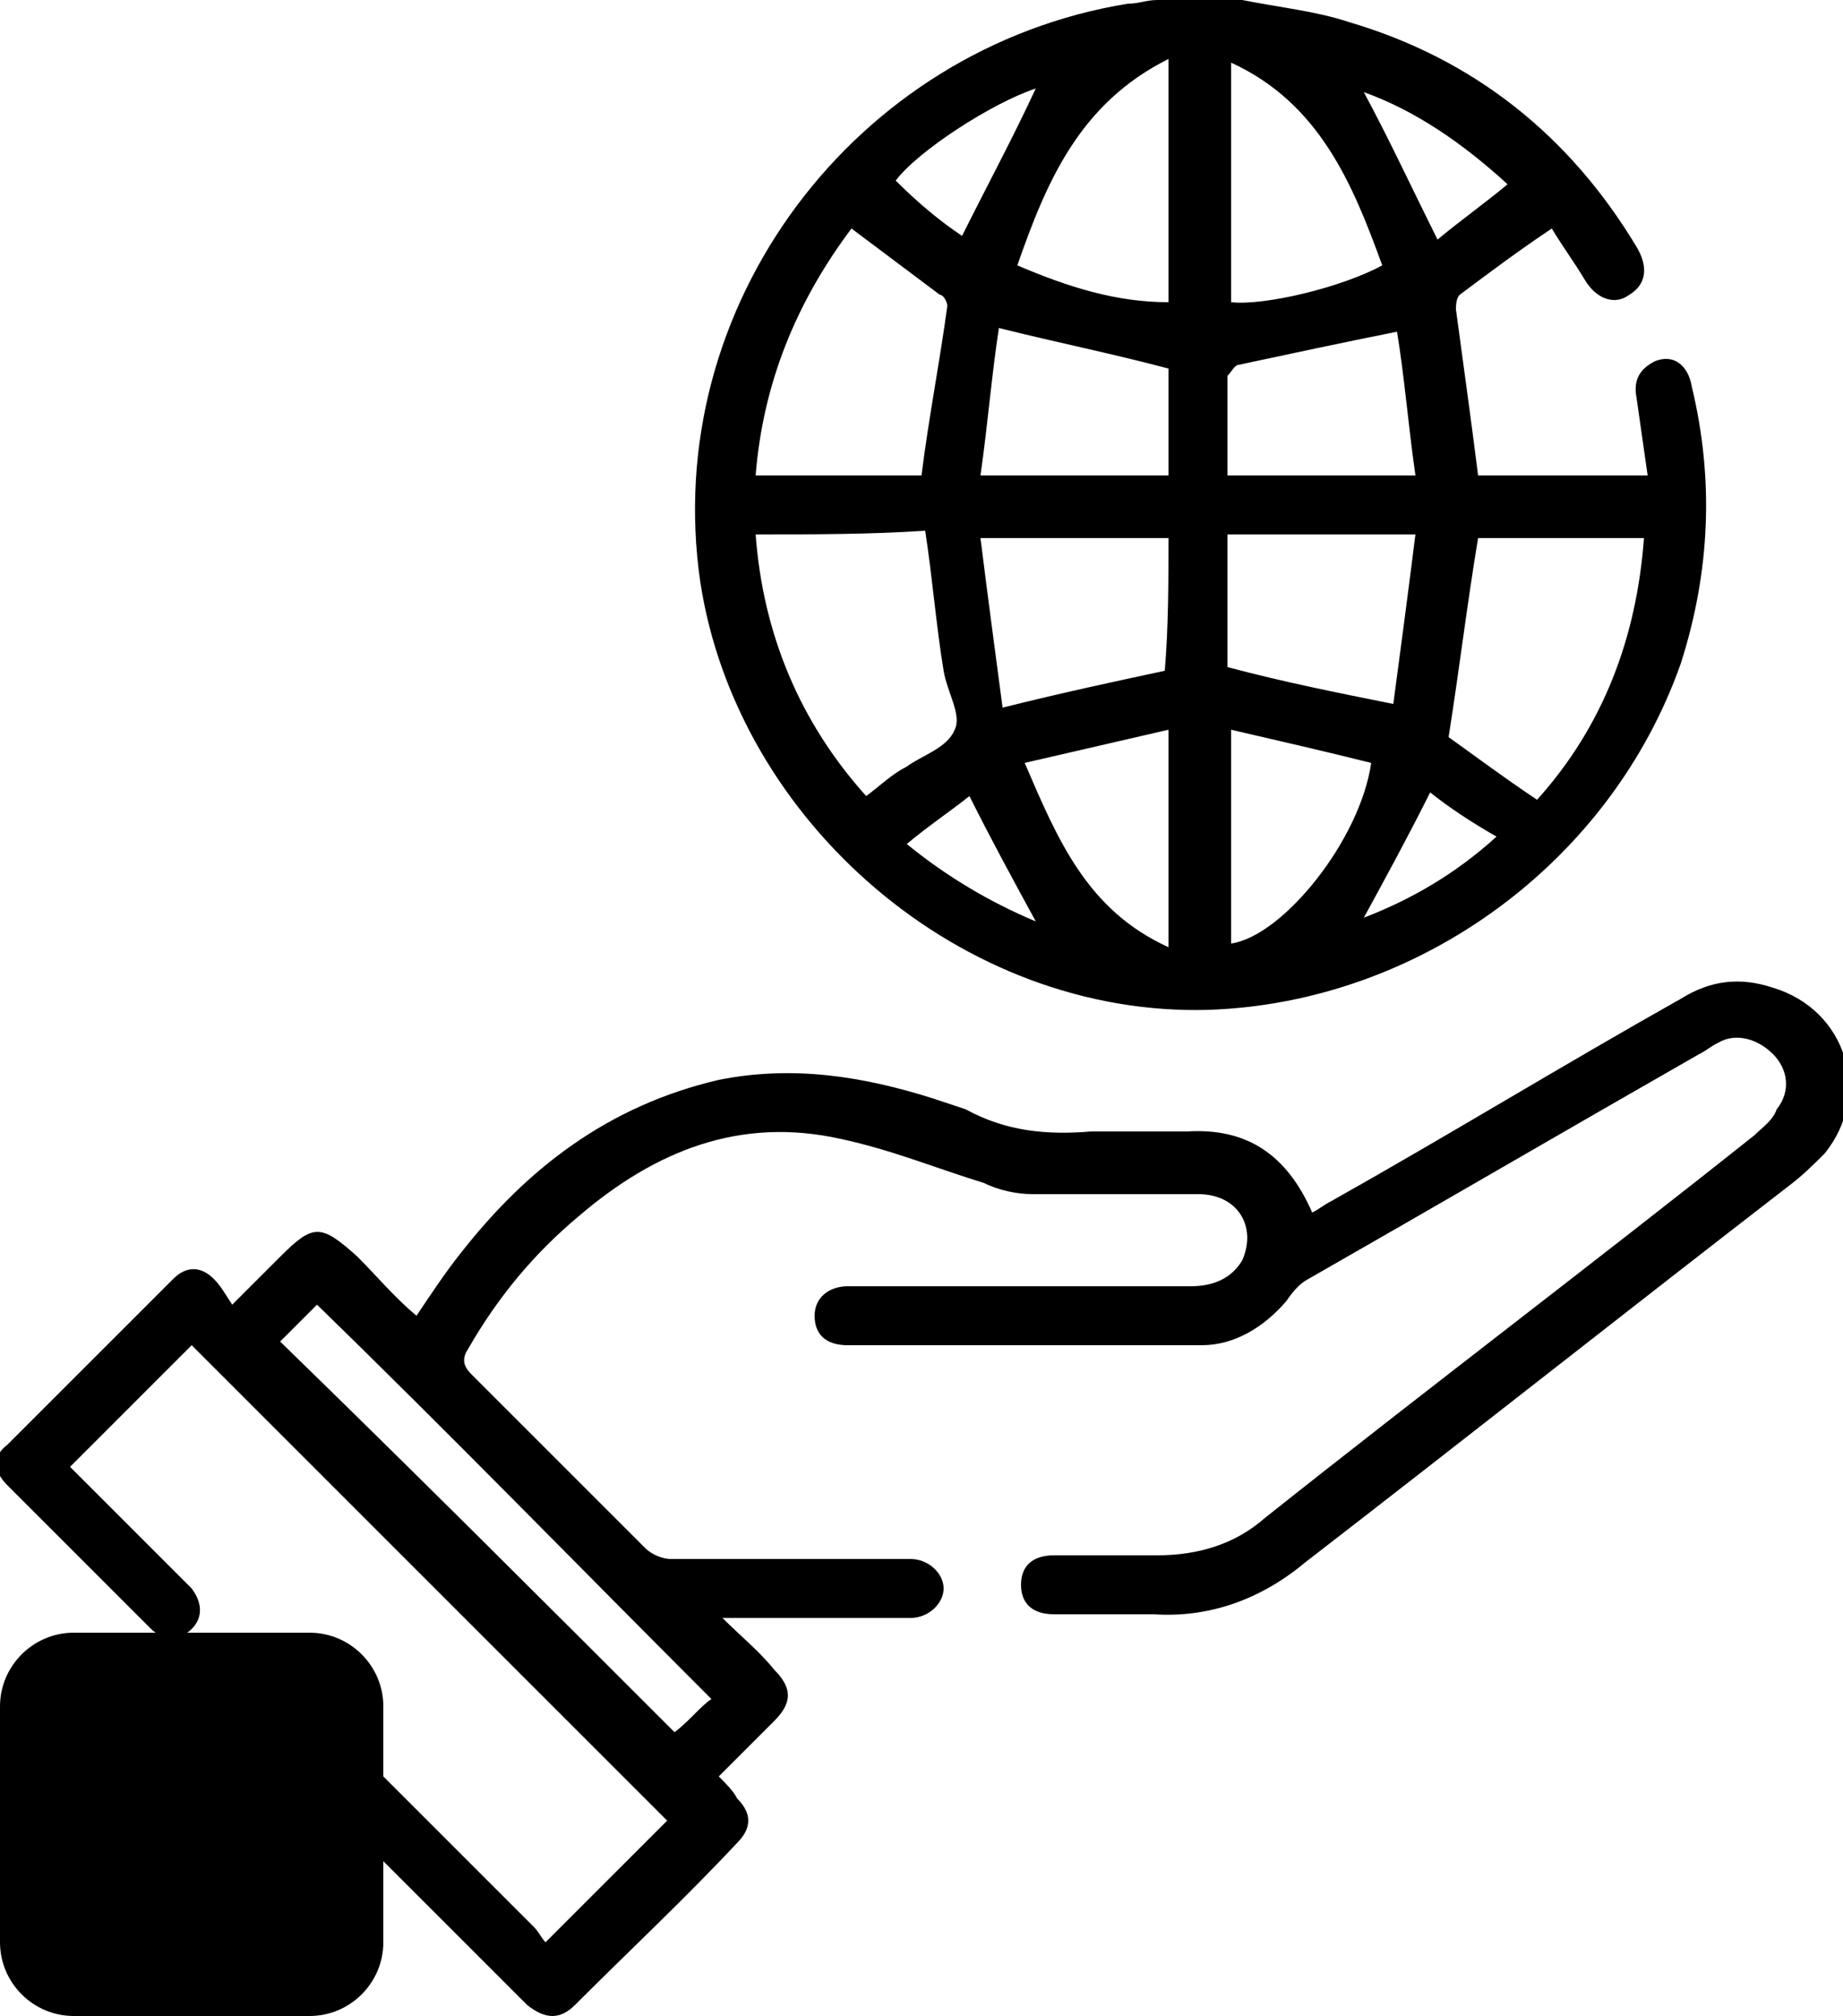
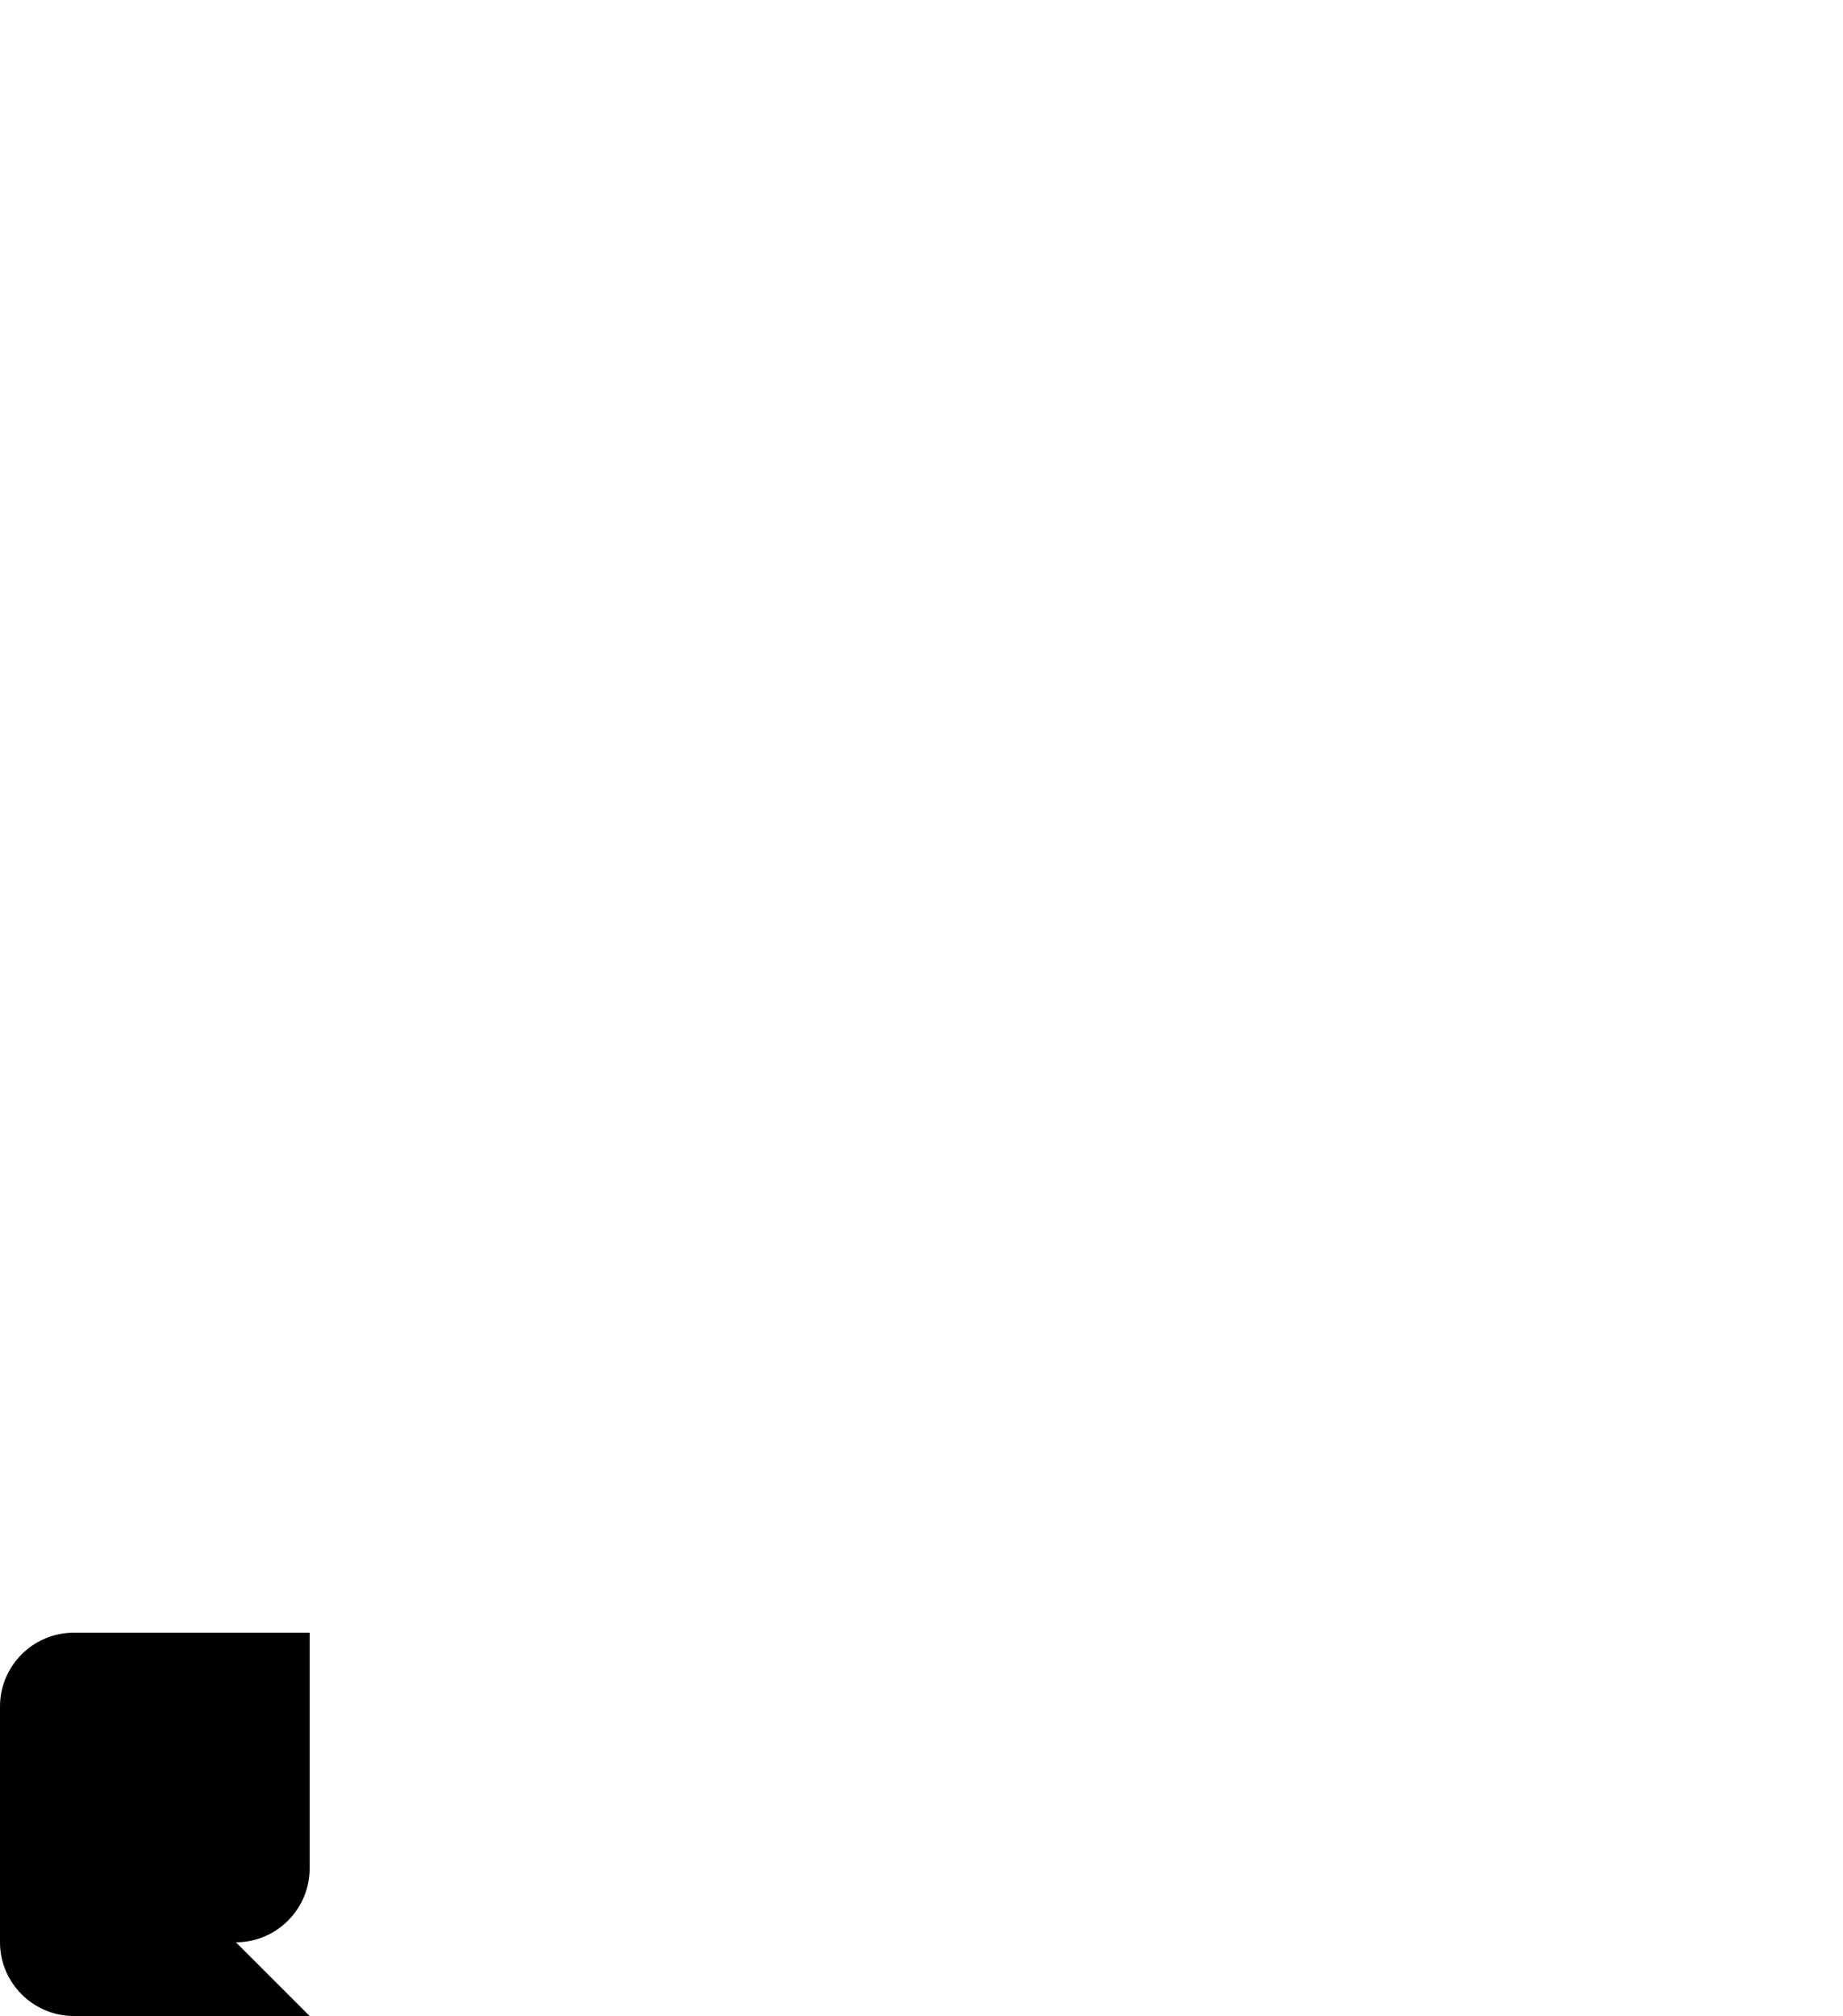
<svg xmlns="http://www.w3.org/2000/svg" viewBox="0 0 50 54.7">
-   <path d="M33.7 0c1 .2 2 .3 2.9.6 3.4 1 6 3.1 7.8 6.1.3.5.3 1-.2 1.3-.4.3-.9.1-1.2-.4-.3-.5-.6-.9-.9-1.4-.9.6-1.7 1.2-2.5 1.8-.1.1-.1.3-.1.4.2 1.5.4 2.9.6 4.5h4.6l-.3-2.1c-.1-.5.1-.8.5-1 .5-.2.9.1 1 .7.6 2.5.5 5-.3 7.5-1.9 5.4-7.1 9.2-12.8 9.4-6.7.2-12.8-5.1-13.8-11.6C17.9 8.3 23.2 1.3 30.6.1c.3 0 .5-.1.8-.1h2.3zm5.6 20c.7.5 1.5 1.1 2.4 1.7 1.8-2 2.7-4.4 2.9-7.1h-4.5c-.3 1.8-.5 3.5-.8 5.4zm-18.8-5.5c.2 2.7 1.2 5.1 3 7.1.4-.3.7-.6 1.1-.8.4-.3 1.1-.5 1.3-1 .2-.4-.2-1-.3-1.6-.2-1.2-.3-2.5-.5-3.8-1.5.1-3 .1-4.6.1zm2.6-8.3c-1.5 2-2.4 4.2-2.6 6.7H25c.2-1.6.5-3.1.7-4.6 0-.1-.1-.3-.2-.3l-2.4-1.8zm14.7 12.9c.2-1.5.4-3 .6-4.6h-5.1v3.6c1.5.4 3 .7 4.5 1zm-6.1-4.5h-5.1c.2 1.6.4 3.1.6 4.6 1.6-.4 3-.7 4.4-1 .1-1.2.1-2.4.1-3.6zm5.8-7.4c-.8-2.2-1.7-4.4-4.1-5.5v6.5c.9.1 3-.4 4.1-1zm-5.8 1V1.6c-2.4 1.2-3.3 3.3-4.1 5.6 1.4.6 2.7 1 4.1 1zm1.6 4.7h5.1c-.2-1.4-.3-2.7-.5-3.9-1.5.3-2.9.6-4.3.9-.1 0-.2.2-.3.3v2.7zM31.7 10c-1.5-.4-3-.7-4.6-1.1-.2 1.3-.3 2.6-.5 4h5.1V10zm1.7 15.6c1.4-.2 3.5-2.8 3.8-4.9-1.2-.3-2.5-.6-3.8-.9v5.8zm-5.6-4.9c.9 2.1 1.7 4 3.9 5v-5.9l-3.9.9zM26.1 6.4c.7-1.4 1.4-2.7 2-4-1.2.4-3.2 1.7-3.8 2.5.6.6 1.2 1.1 1.8 1.5zM40.9 5c-1.2-1.1-2.5-2-3.9-2.5.7 1.3 1.3 2.6 2 4 .6-.5 1.3-1 1.9-1.5zm-2.1 16.5c-.6 1.2-1.2 2.3-1.8 3.4 1.3-.5 2.5-1.2 3.6-2.2-.7-.4-1.3-.8-1.8-1.2zM28.1 25c-.6-1.1-1.2-2.2-1.8-3.4-.5.4-1.1.8-1.7 1.3 1.1.9 2.3 1.6 3.5 2.1zM19.6 43.9c.5.5 1 .9 1.4 1.4.5.5.5.9 0 1.4l-1.5 1.5c.2.2.4.4.5.6.4.4.4.8 0 1.2-1.4 1.5-2.9 2.9-4.4 4.4-.4.4-.8.4-1.3 0l-7.6-7.6c-.4-.4-.4-.9-.1-1.2.4-.4.8-.3 1.3.1l6.6 6.6c.1.1.2.3.3.4l3.3-3.3L5.2 36.5l-3.3 3.3L4 41.9l1.2 1.2c.3.4.3.8 0 1.1-.3.3-.8.3-1.1 0L.2 40.3c-.4-.4-.4-.8 0-1.1l4.5-4.5c.4-.4.8-.3 1.1 0 .2.2.3.4.5.7l1.3-1.3c.9-.9 1.1-.9 2.1 0 .5.5 1 1.1 1.6 1.6.4-.6.8-1.2 1.2-1.7 1.8-2.3 4-4 7-4.7 2-.4 3.9-.1 5.8.5l.9.3c1.1.6 2.2.7 3.4.6h2.6c1.6-.1 2.7.6 3.4 2.2.2-.1.3-.2.5-.3 3.2-1.8 6.3-3.7 9.5-5.5.8-.5 1.6-.6 2.5-.3 2 .6 2.7 2.9 1.4 4.5-.3.3-.6.6-1 .9-4.4 3.4-8.7 6.8-13.1 10.2-1.2 1-2.6 1.5-4.1 1.4h-2.7c-.6 0-.9-.3-.9-.8s.3-.8.9-.8h2.8c1.1 0 2.1-.3 2.9-1 4.4-3.5 8.9-6.9 13.3-10.4.2-.2.5-.4.6-.7.4-.5.3-1.1-.1-1.5-.4-.4-1-.6-1.5-.3-.2.1-.3.2-.5.3-3.5 2-7.1 4.1-10.6 6.1-.2.1-.4.3-.6.6-.6.7-1.4 1.2-2.3 1.2H23c-.6 0-.9-.3-.9-.8s.4-.8.9-.8h9.3c.6 0 1.1-.2 1.4-.7.4-.9-.1-1.8-1.2-1.8H28c-.4 0-.9-.1-1.3-.3-1.3-.4-2.5-.9-3.9-1.2-2.7-.6-5 .3-7.1 2.1-1.2 1-2.2 2.2-3 3.6-.2.3-.1.5.1.7l4.7 4.7c.2.2.5.3.7.3h6.5c.5 0 .9.4.9.8s-.4.8-.9.8h-5.2c.1-.1.1 0 .1 0zM18.3 47c.4-.3.7-.7 1-.9-3.6-3.6-7.1-7.2-10.7-10.7l-1 1c3.6 3.5 7.2 7.1 10.7 10.6z" />
-   <path d="M8.4 54.7H2c-1.1 0-2-.9-2-2v-6.4c0-1.1.9-2 2-2h6.4c1.1 0 2 .9 2 2v6.4c0 1.1-.9 2-2 2z" />
+   <path d="M8.4 54.7H2c-1.1 0-2-.9-2-2v-6.4c0-1.1.9-2 2-2h6.4v6.4c0 1.1-.9 2-2 2z" />
</svg>